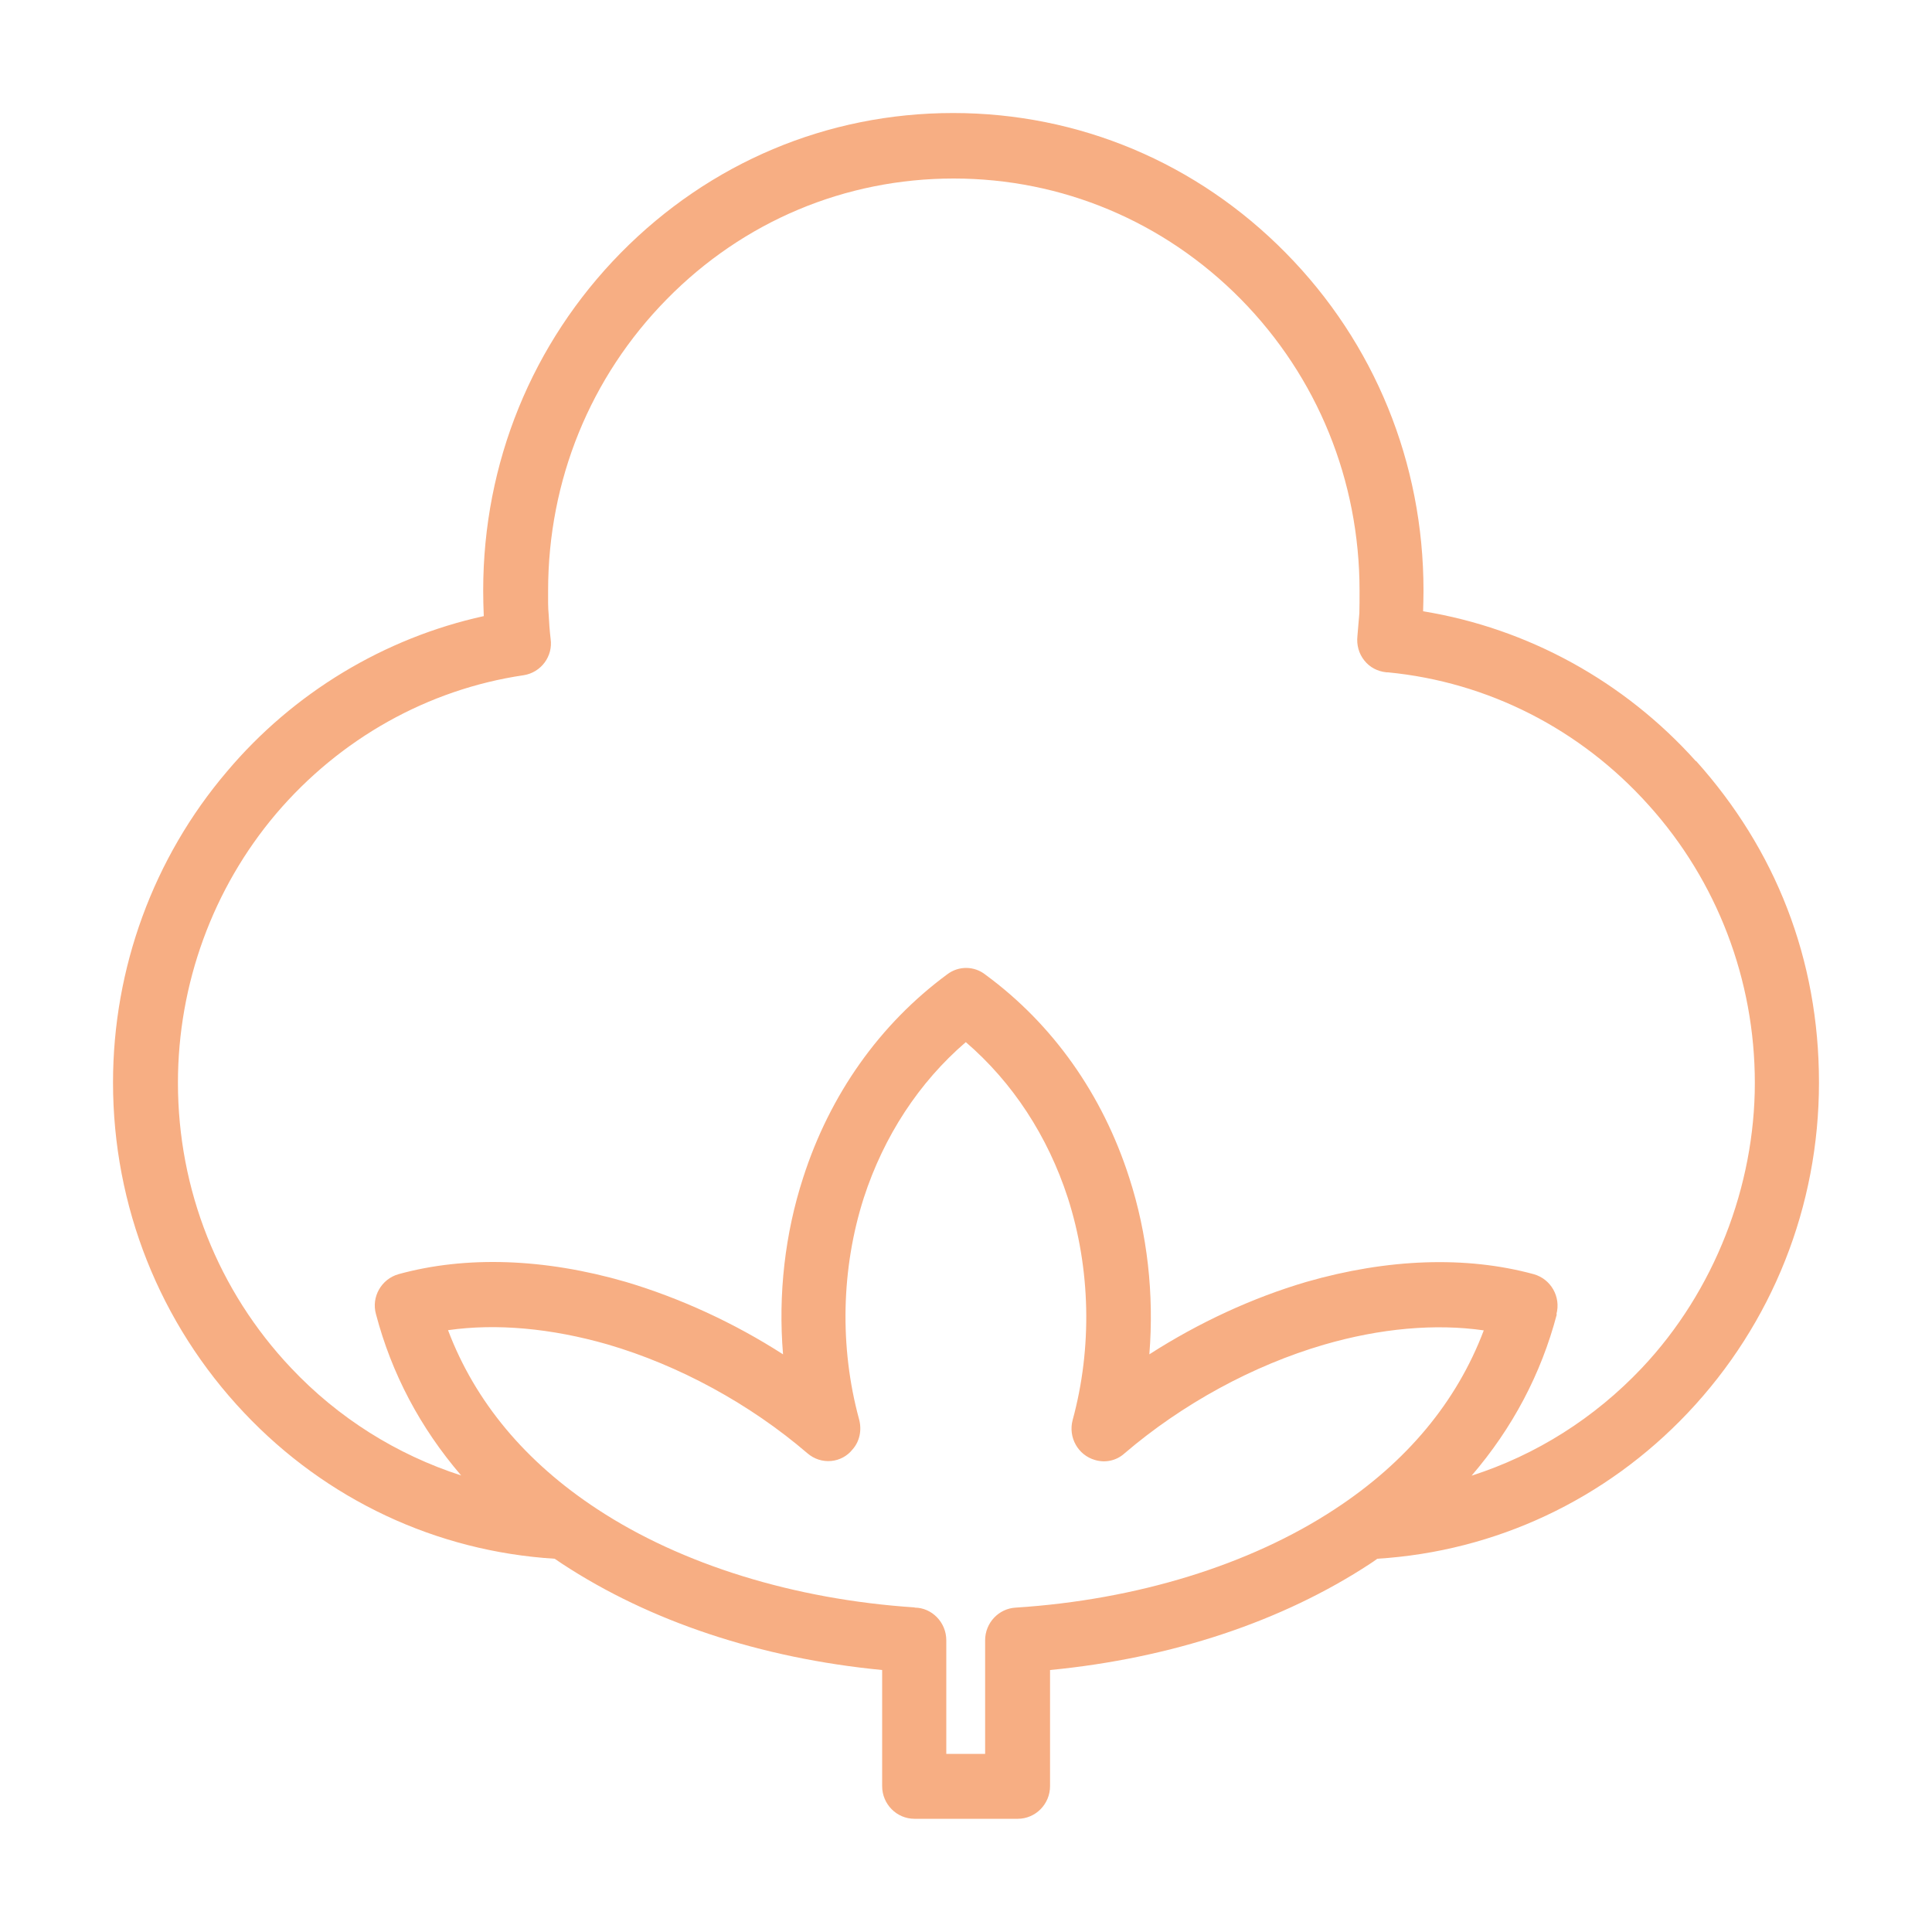
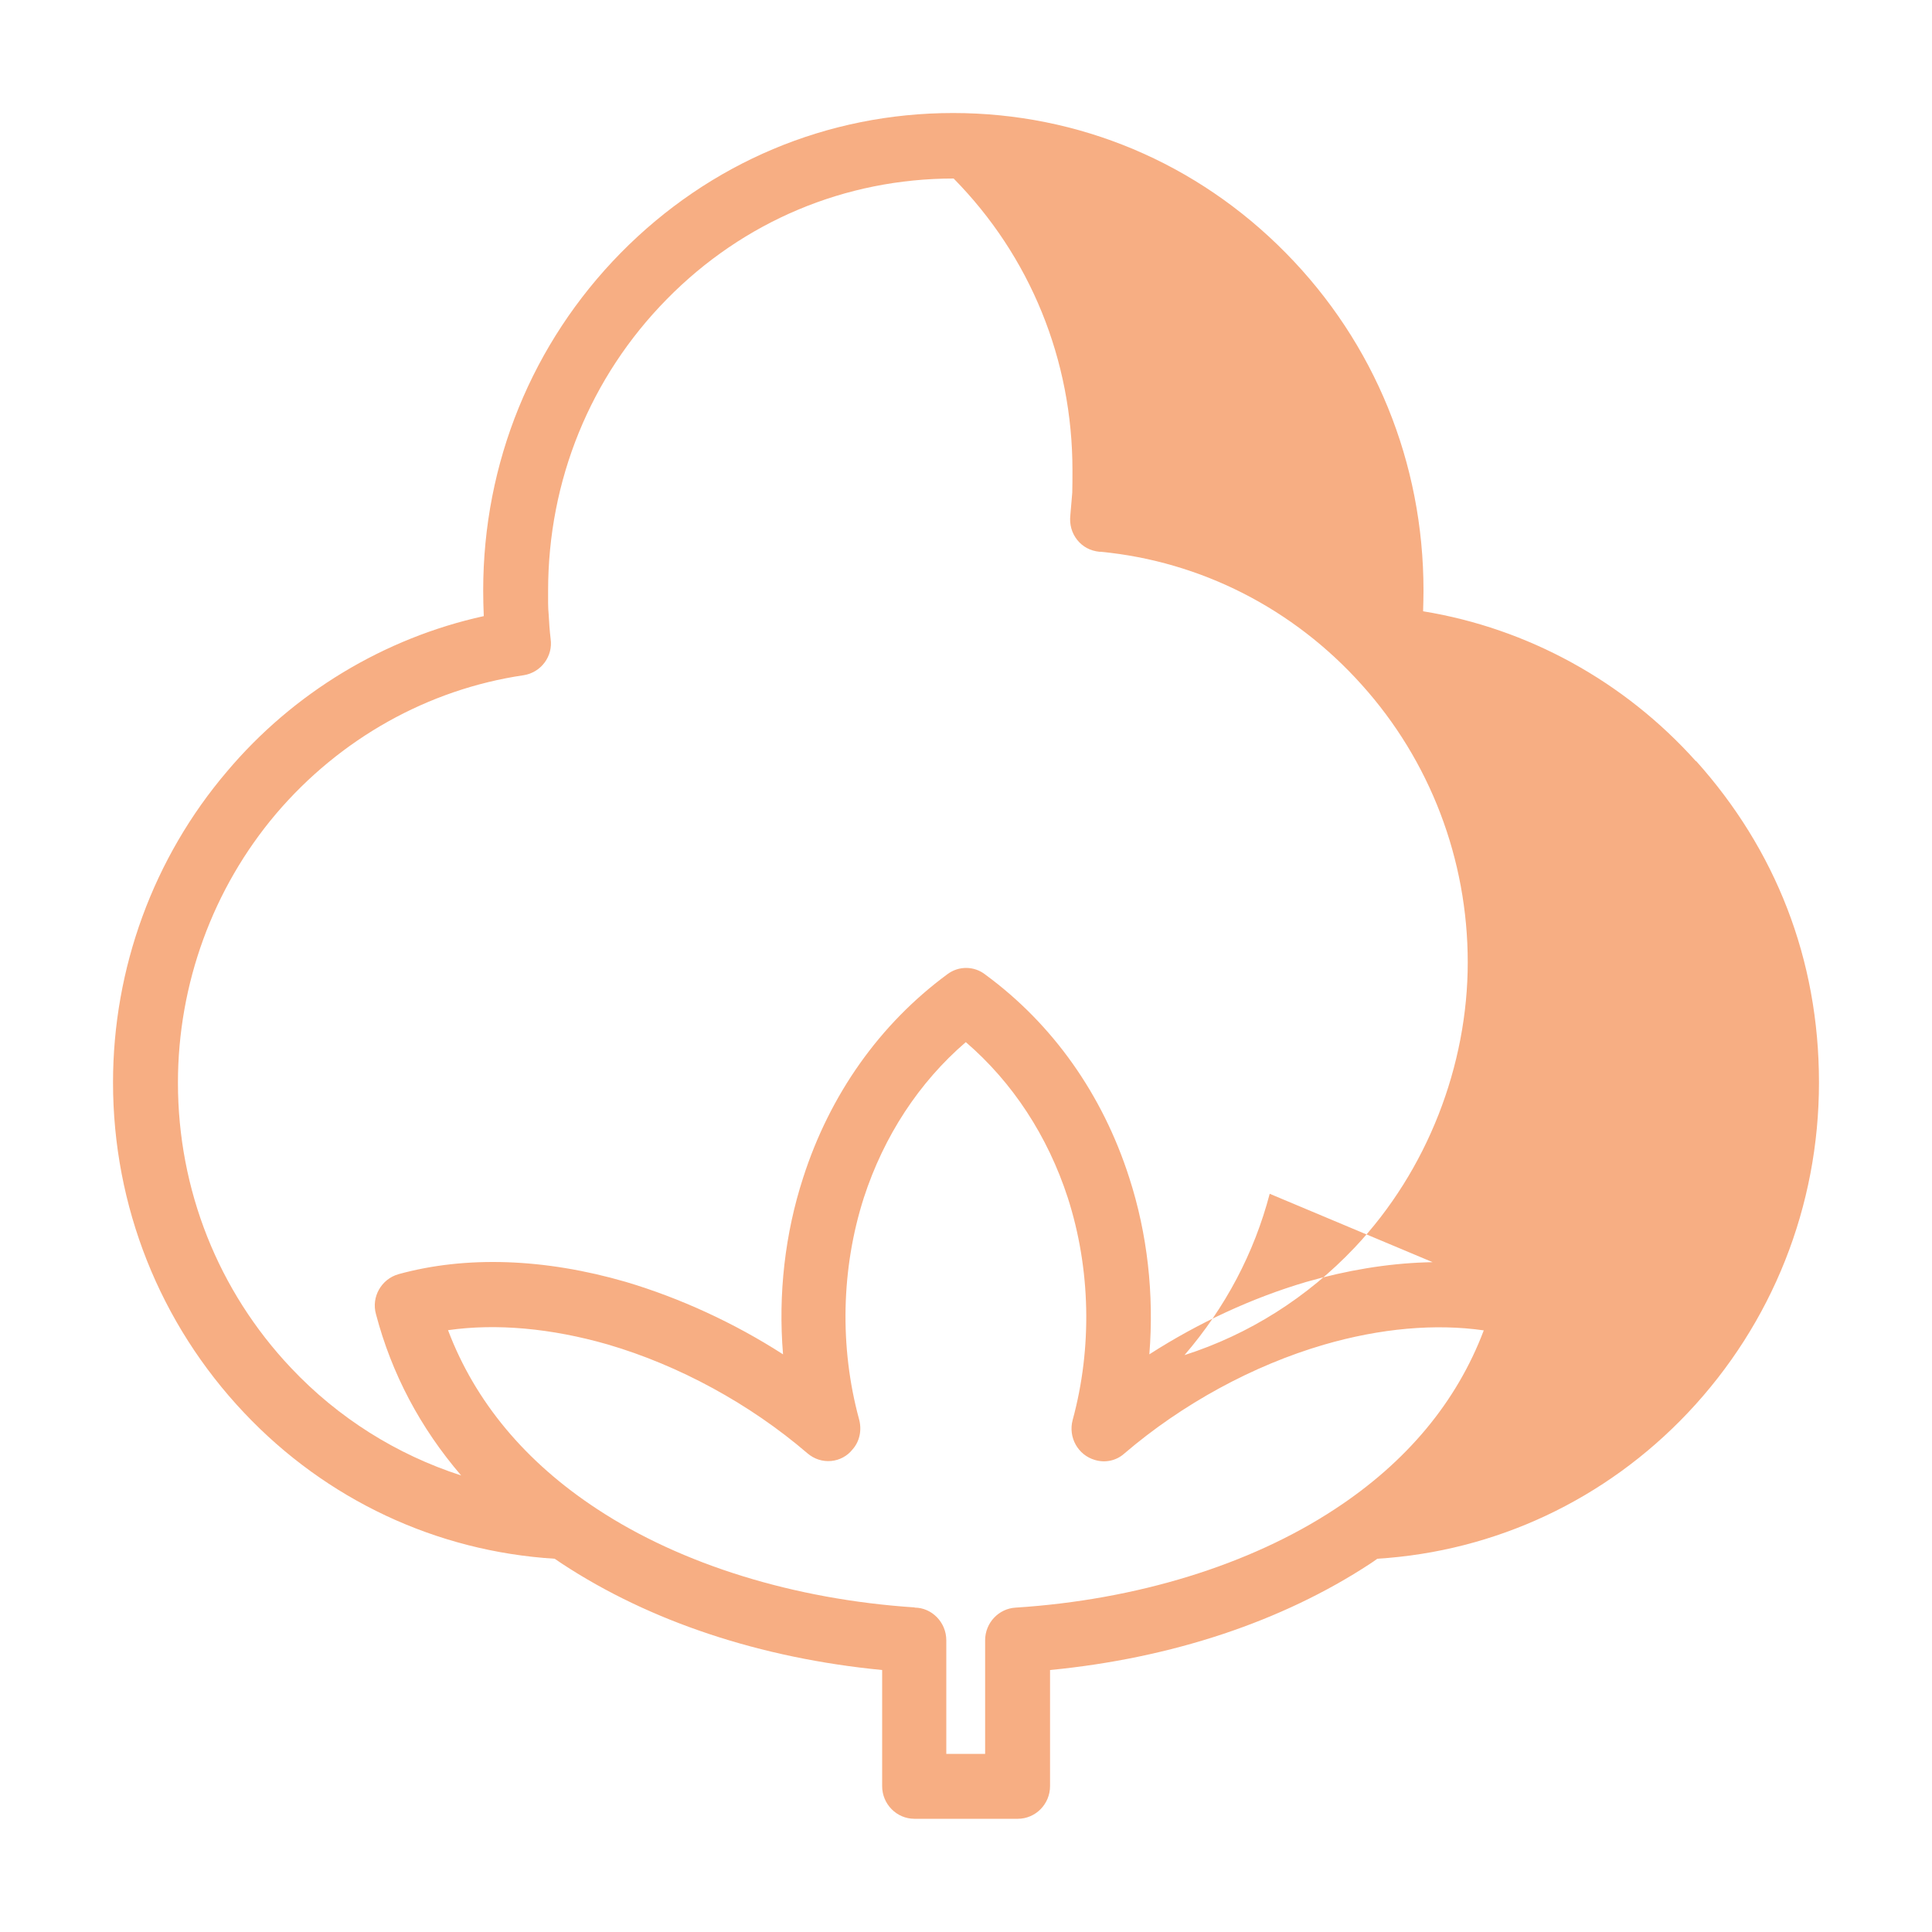
<svg xmlns="http://www.w3.org/2000/svg" viewBox="0 0 100 100" data-name="Capa 1" id="Capa_1">
  <defs>
    <style>
      .cls-1 {
        fill: #f7ae83;
      }
    </style>
  </defs>
-   <path d="M87.78,39.4c-3.71-4.14-8.71-6.88-14.12-7.76.01-.39.02-.75.02-1.08,0-6.6-2.53-12.81-7.13-17.47-4.6-4.67-10.71-7.24-17.22-7.24s-12.6,2.57-17.2,7.24c-4.59,4.67-7.12,10.87-7.12,17.47,0,.41.01.86.03,1.33-5.15,1.13-9.86,3.97-13.29,8.04-3.81,4.47-5.9,10.19-5.9,16.1,0,6.39,2.41,12.47,6.79,17.1,4.25,4.5,9.95,7.17,16.07,7.55.12.08.24.16.37.25,4.56,3,10.29,4.9,16.58,5.51v6.01c0,.93.75,1.69,1.67,1.69h5.35c.92,0,1.67-.76,1.67-1.69v-6.01c6.29-.61,12.01-2.51,16.58-5.51.12-.08.24-.16.36-.25,6.11-.38,11.81-3.05,16.07-7.55,4.38-4.63,6.79-10.7,6.79-17.1s-2.26-12.07-6.36-16.64ZM47.35,83.2h0c-6.24-.41-12.08-2.22-16.44-5.09-3.72-2.44-6.32-5.56-7.72-9.26,2.5-.36,5.35-.1,8.27.74,3.69,1.08,7.36,3.08,10.33,5.63.35.3.78.44,1.23.4.44-.04.84-.26,1.1-.59.38-.42.5-1.02.34-1.59-1.01-3.72-.92-7.79.25-11.44,1.04-3.2,2.86-5.98,5.28-8.06,2.42,2.08,4.24,4.86,5.28,8.06,1.18,3.67,1.27,7.76.25,11.5-.24.9.28,1.82,1.16,2.07.54.16,1.11.03,1.52-.34,2.99-2.56,6.66-4.56,10.33-5.63,2.92-.85,5.77-1.1,8.27-.74-1.4,3.7-3.99,6.82-7.72,9.26-4.4,2.89-10.26,4.69-16.51,5.09-.88.05-1.58.79-1.58,1.69v5.88h-2.01v-5.88c0-.93-.75-1.69-1.64-1.69ZM80.56,68.02c.24-.89-.28-1.82-1.18-2.07-3.49-.95-7.55-.81-11.76.4-2.79.82-5.58,2.11-8.13,3.75.25-3.1-.1-6.24-1.04-9.14-1.38-4.31-3.96-7.95-7.43-10.5-.58-.47-1.4-.48-1.99-.03-3.5,2.58-6.08,6.23-7.46,10.53-.94,2.89-1.3,6.04-1.04,9.14-2.55-1.64-5.35-2.92-8.14-3.75-4.21-1.22-8.27-1.36-11.76-.4-.89.25-1.42,1.18-1.17,2.07.81,3.08,2.29,5.88,4.41,8.35-3.34-1.08-6.37-2.98-8.81-5.57-3.77-3.99-5.85-9.23-5.85-14.76,0-5.11,1.81-10.06,5.08-13.92,3.31-3.89,7.86-6.44,12.81-7.17.91-.14,1.53-.99,1.4-1.88-.05-.43-.08-.84-.1-1.25-.04-.39-.03-.8-.03-1.25,0-5.7,2.18-11.06,6.15-15.09,3.96-4.03,9.23-6.24,14.84-6.24s10.89,2.22,14.86,6.24c3.97,4.03,6.15,9.39,6.15,15.09,0,.43,0,.83-.01,1.17l-.1,1.18c-.05.46.07.91.36,1.27.28.35.67.56,1.15.61h.07c5.18.5,9.97,2.94,13.5,6.88,3.54,3.93,5.49,9.04,5.49,14.37s-2.08,10.77-5.85,14.76c-2.45,2.59-5.47,4.5-8.81,5.57,2.12-2.47,3.6-5.27,4.41-8.35Z" class="cls-1" />
+   <path d="M87.78,39.4c-3.71-4.14-8.71-6.88-14.12-7.76.01-.39.02-.75.02-1.08,0-6.6-2.53-12.81-7.13-17.47-4.6-4.67-10.71-7.24-17.22-7.24s-12.6,2.57-17.2,7.24c-4.59,4.67-7.12,10.87-7.12,17.47,0,.41.01.86.03,1.33-5.15,1.13-9.86,3.97-13.29,8.04-3.81,4.47-5.9,10.19-5.9,16.1,0,6.39,2.41,12.47,6.79,17.1,4.25,4.5,9.95,7.17,16.07,7.55.12.08.24.16.37.25,4.56,3,10.29,4.9,16.58,5.51v6.01c0,.93.75,1.69,1.67,1.69h5.35c.92,0,1.67-.76,1.67-1.69v-6.01c6.29-.61,12.01-2.51,16.58-5.51.12-.08.24-.16.36-.25,6.11-.38,11.81-3.05,16.07-7.55,4.38-4.63,6.79-10.7,6.79-17.1s-2.26-12.07-6.36-16.64ZM47.35,83.2h0c-6.24-.41-12.08-2.22-16.44-5.09-3.72-2.44-6.32-5.56-7.72-9.26,2.5-.36,5.35-.1,8.27.74,3.69,1.08,7.36,3.08,10.33,5.63.35.3.78.44,1.23.4.44-.04.84-.26,1.1-.59.38-.42.5-1.02.34-1.59-1.01-3.72-.92-7.79.25-11.44,1.04-3.2,2.86-5.98,5.28-8.06,2.42,2.08,4.24,4.86,5.28,8.06,1.18,3.67,1.27,7.76.25,11.5-.24.9.28,1.82,1.16,2.07.54.16,1.11.03,1.52-.34,2.99-2.56,6.66-4.56,10.33-5.63,2.92-.85,5.77-1.1,8.27-.74-1.4,3.7-3.99,6.82-7.72,9.26-4.4,2.89-10.26,4.69-16.51,5.09-.88.05-1.58.79-1.58,1.69v5.88h-2.01v-5.88c0-.93-.75-1.69-1.64-1.69ZM80.56,68.02c.24-.89-.28-1.82-1.18-2.07-3.49-.95-7.55-.81-11.76.4-2.79.82-5.58,2.11-8.13,3.75.25-3.1-.1-6.24-1.04-9.14-1.38-4.31-3.96-7.95-7.43-10.5-.58-.47-1.4-.48-1.99-.03-3.5,2.58-6.08,6.23-7.46,10.53-.94,2.89-1.3,6.04-1.04,9.14-2.55-1.64-5.35-2.92-8.14-3.75-4.21-1.22-8.27-1.36-11.76-.4-.89.25-1.42,1.18-1.17,2.07.81,3.08,2.29,5.88,4.41,8.35-3.34-1.08-6.37-2.98-8.81-5.57-3.77-3.99-5.85-9.23-5.85-14.76,0-5.11,1.81-10.06,5.08-13.92,3.31-3.89,7.86-6.44,12.81-7.17.91-.14,1.53-.99,1.4-1.88-.05-.43-.08-.84-.1-1.25-.04-.39-.03-.8-.03-1.25,0-5.7,2.18-11.06,6.15-15.09,3.96-4.03,9.23-6.24,14.84-6.24c3.97,4.03,6.15,9.39,6.15,15.09,0,.43,0,.83-.01,1.17l-.1,1.18c-.05.46.07.91.36,1.27.28.35.67.56,1.15.61h.07c5.18.5,9.97,2.94,13.5,6.88,3.54,3.93,5.49,9.04,5.49,14.37s-2.08,10.77-5.85,14.76c-2.45,2.59-5.47,4.5-8.81,5.57,2.12-2.47,3.6-5.27,4.41-8.35Z" class="cls-1" />
</svg>